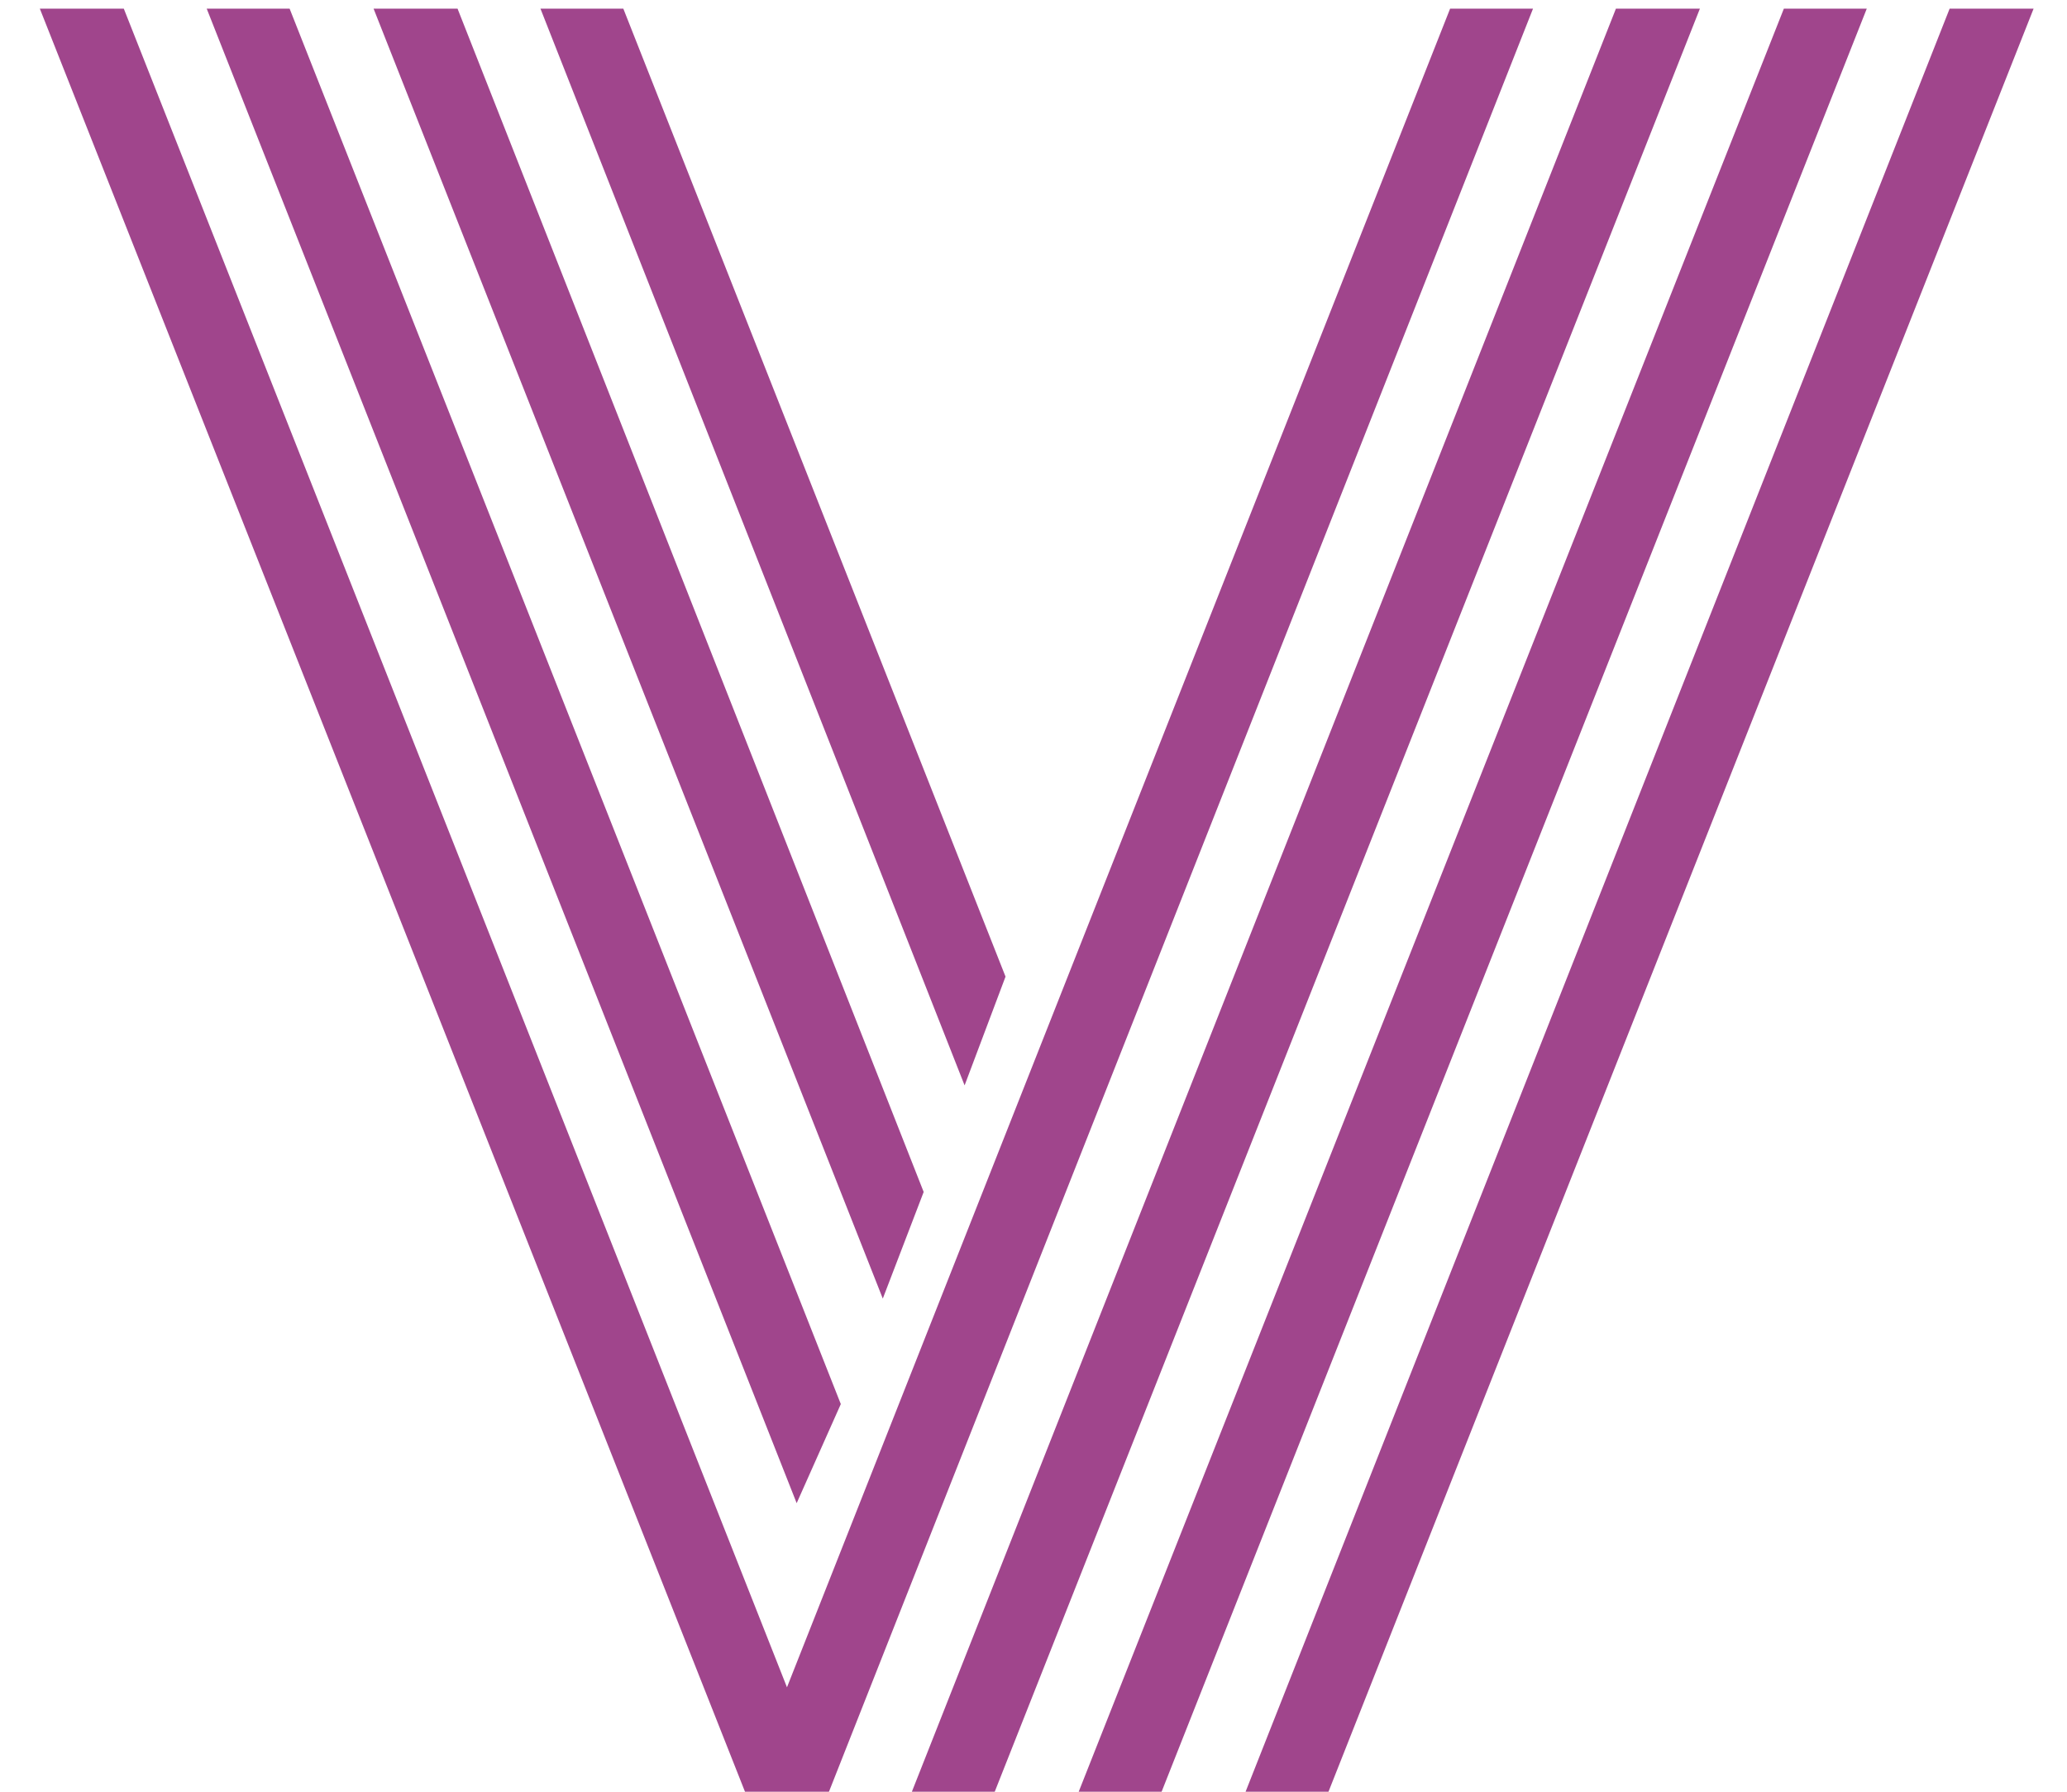
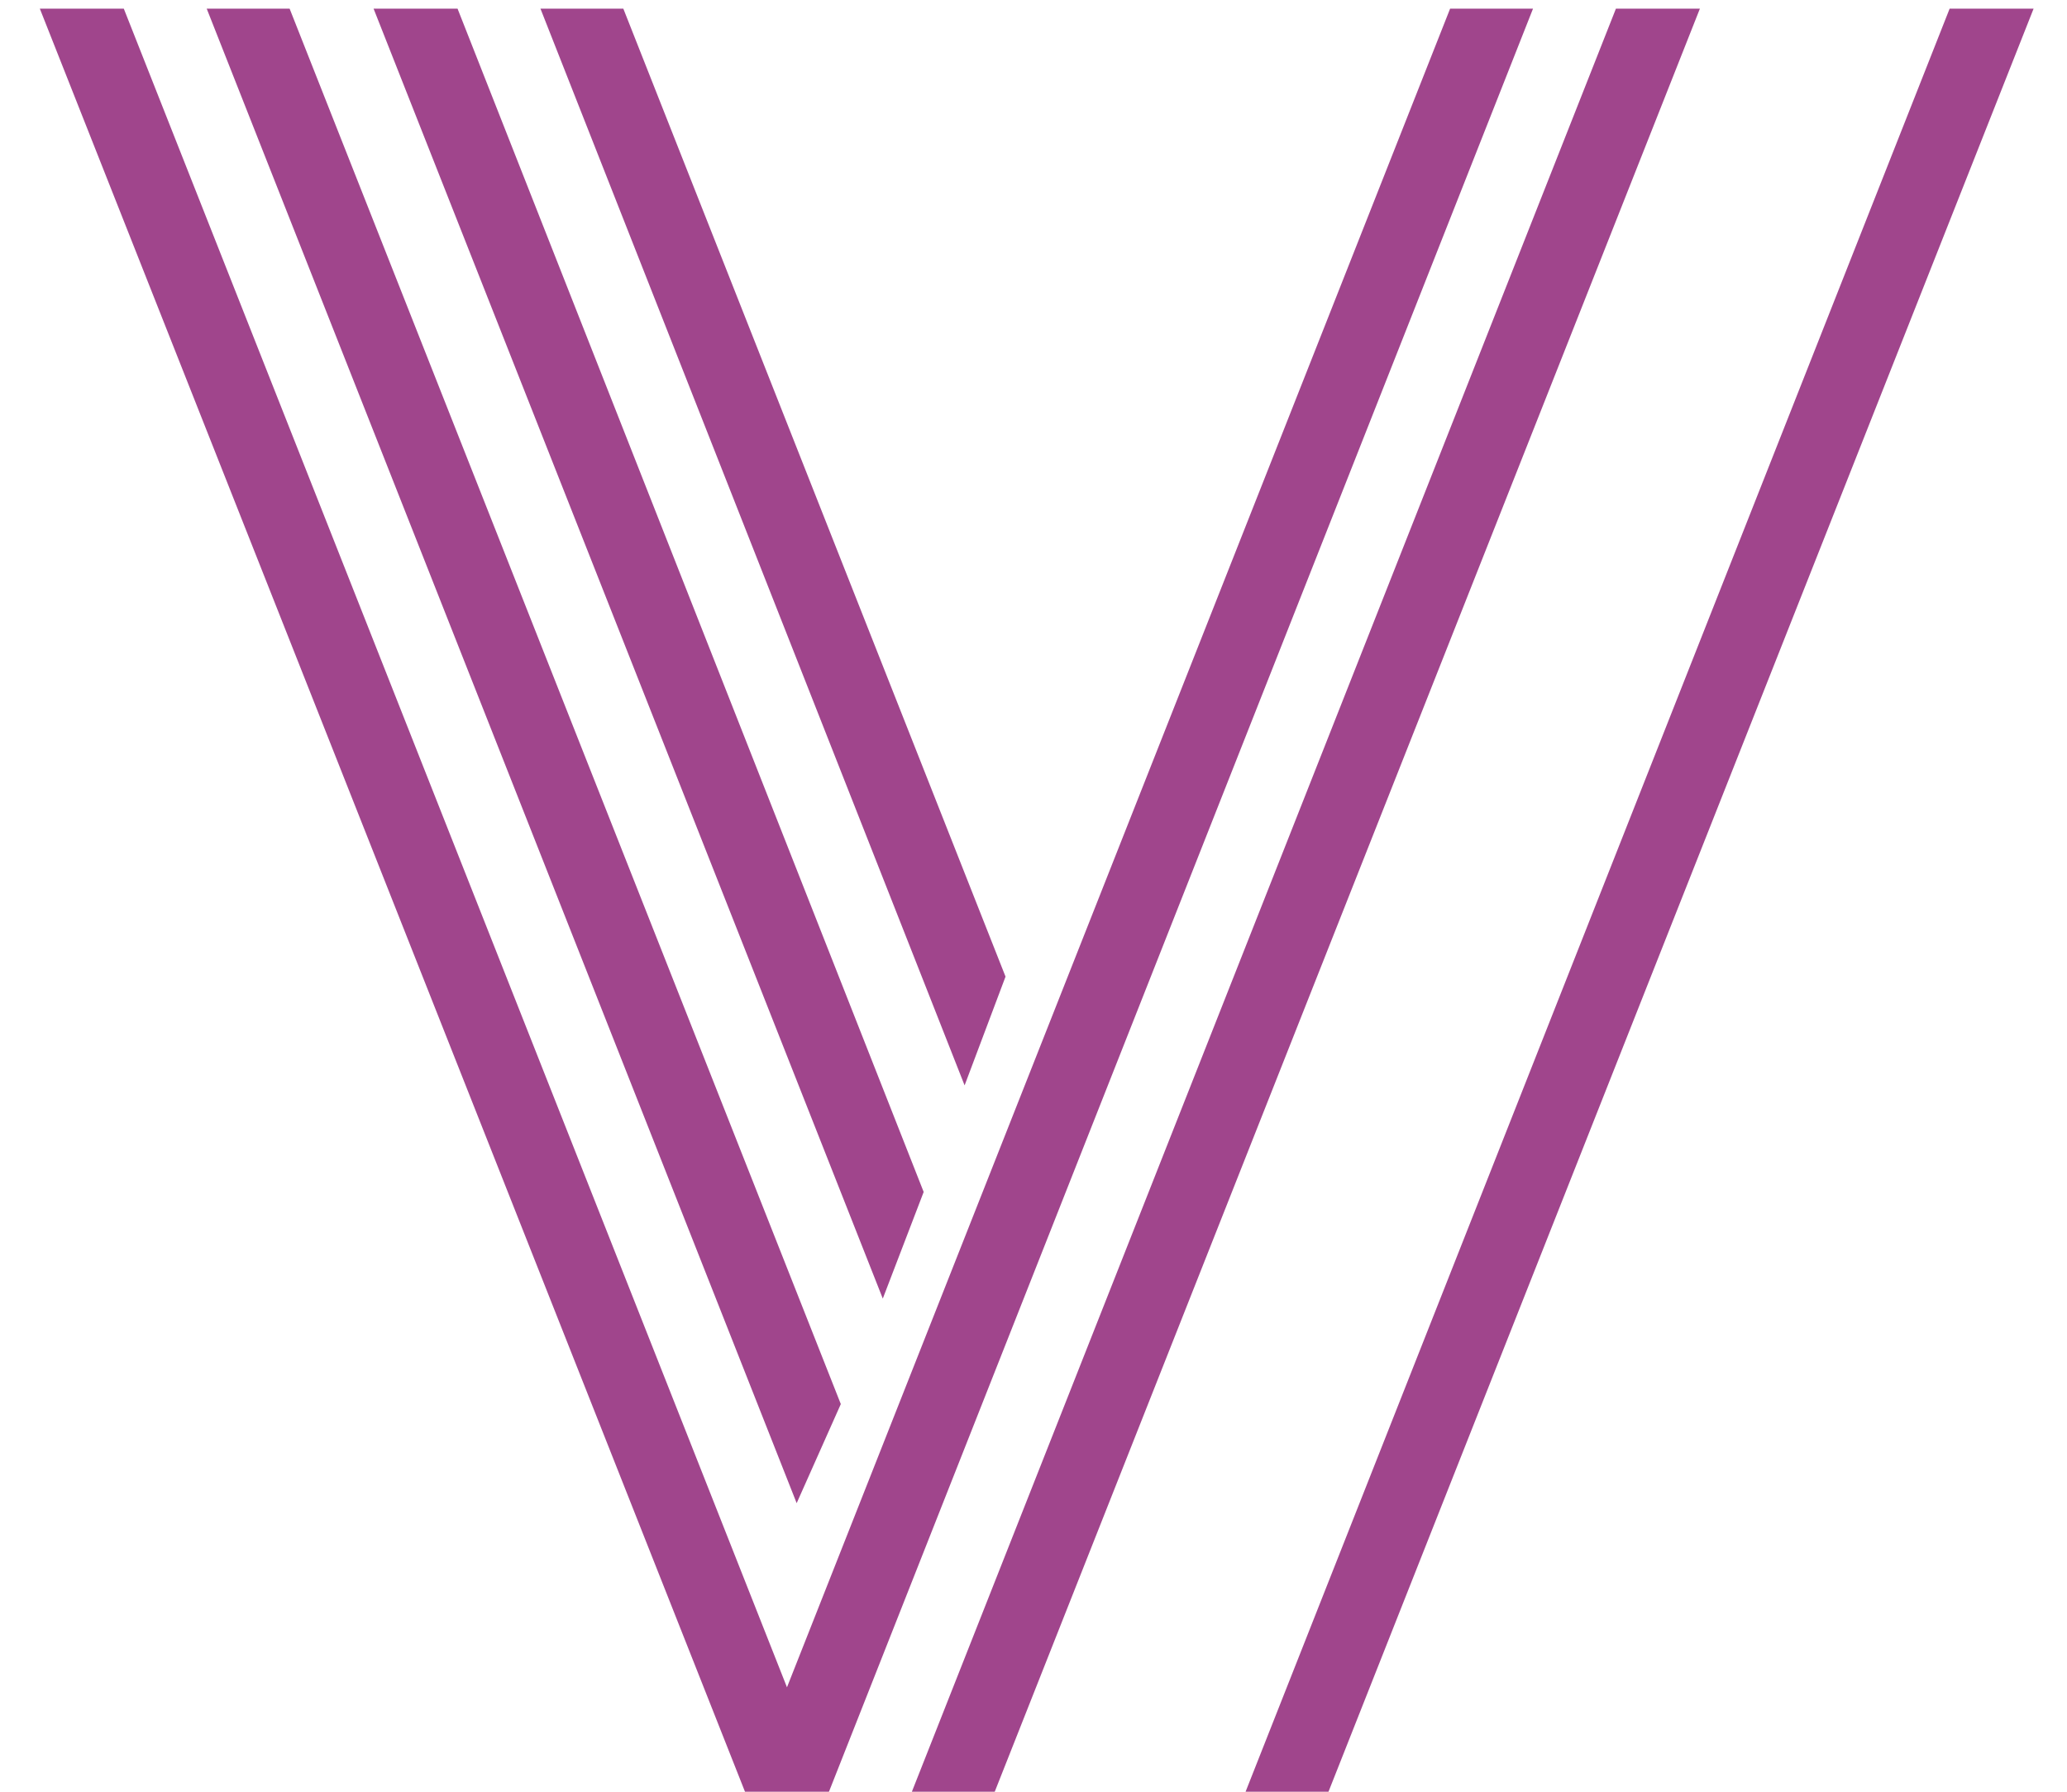
<svg xmlns="http://www.w3.org/2000/svg" width="45" height="39" viewBox="0 0 45 39" fill="none">
-   <path d="M0.867 0.188H2.695L17.133 36.727L31.57 0.188H33.375L18.047 39H16.219L0.867 0.188ZM18.305 30.562L17.344 32.719L4.5 0.188H6.305L18.305 30.562ZM20.109 25.945L19.219 28.266L8.133 0.188H9.961L20.109 25.945ZM21.891 21.258L21 23.625L11.766 0.188H13.57L21.891 21.258ZM42.445 0.188H44.273L28.922 39H27.117L42.445 0.188ZM38.836 0.188H40.641L25.289 39H23.484L38.836 0.188ZM35.18 0.188H37.008L21.656 39H19.852L35.18 0.188Z" fill="#A0458C" />
+   <path d="M0.867 0.188H2.695L17.133 36.727L31.57 0.188H33.375L18.047 39H16.219L0.867 0.188ZM18.305 30.562L17.344 32.719L4.5 0.188H6.305L18.305 30.562ZM20.109 25.945L19.219 28.266L8.133 0.188H9.961L20.109 25.945ZM21.891 21.258L21 23.625L11.766 0.188H13.57L21.891 21.258ZM42.445 0.188H44.273L28.922 39H27.117L42.445 0.188ZM38.836 0.188H40.641H23.484L38.836 0.188ZM35.18 0.188H37.008L21.656 39H19.852L35.18 0.188Z" fill="#A0458C" />
</svg>